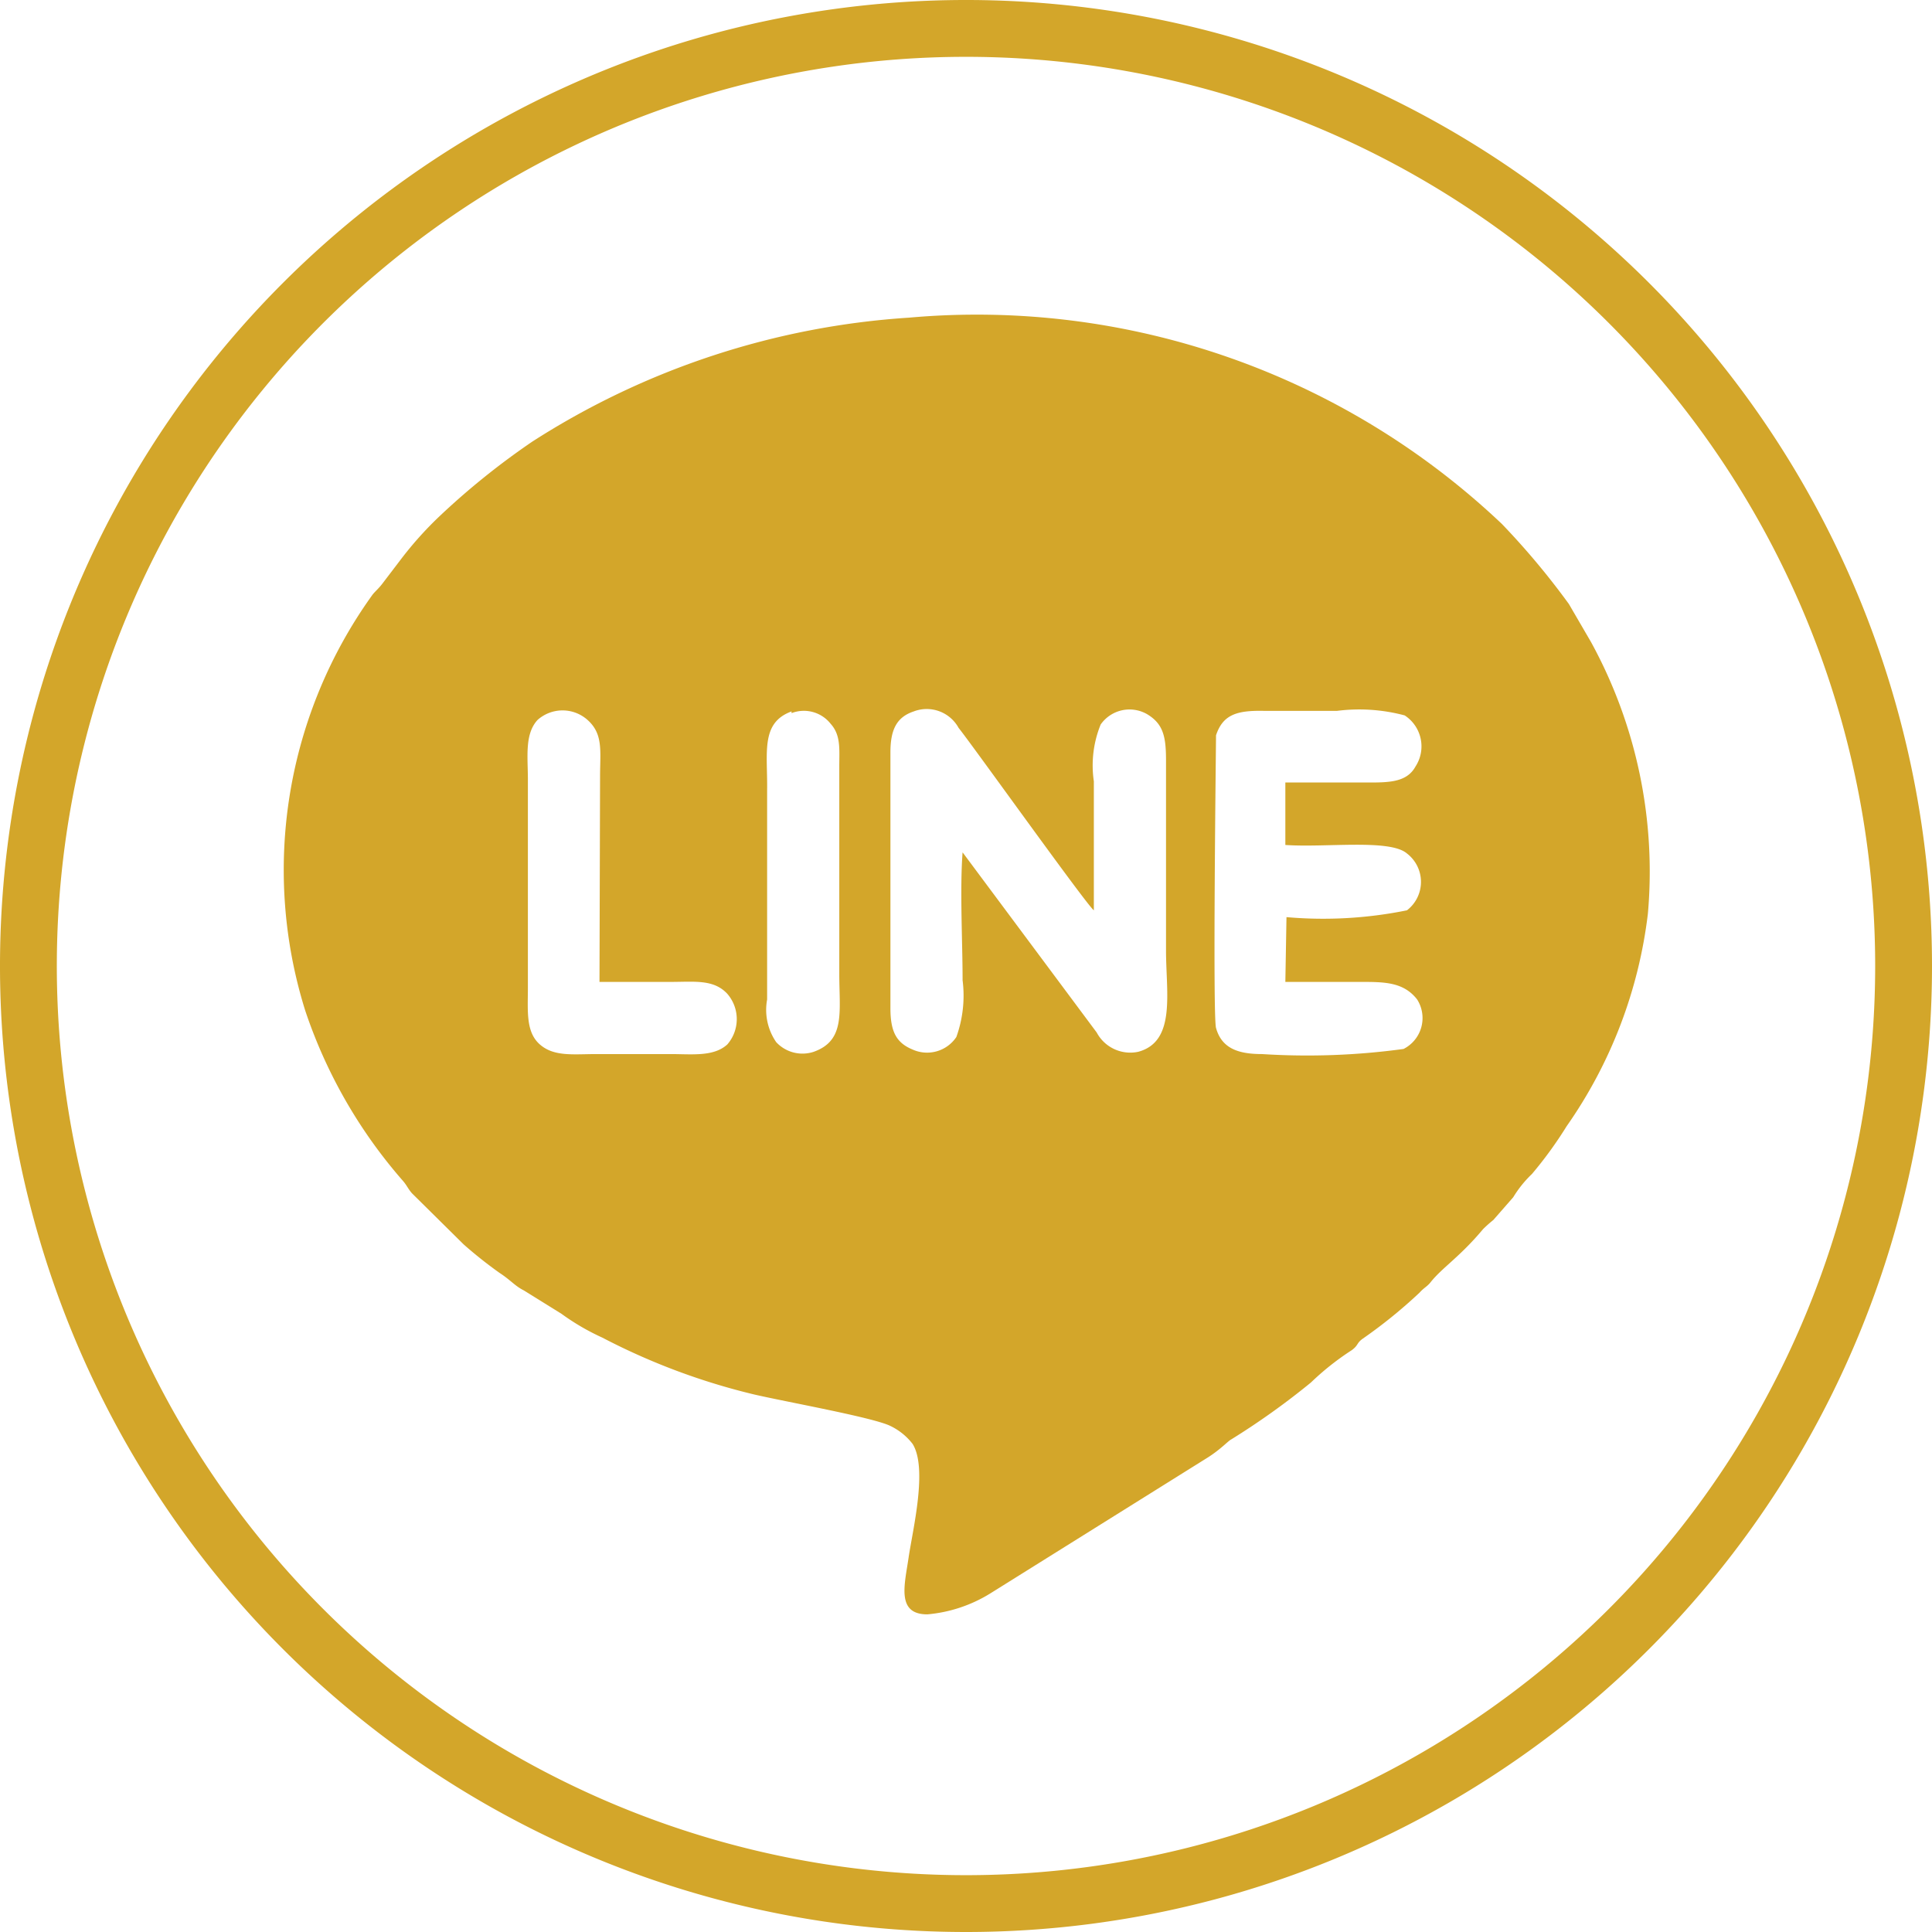
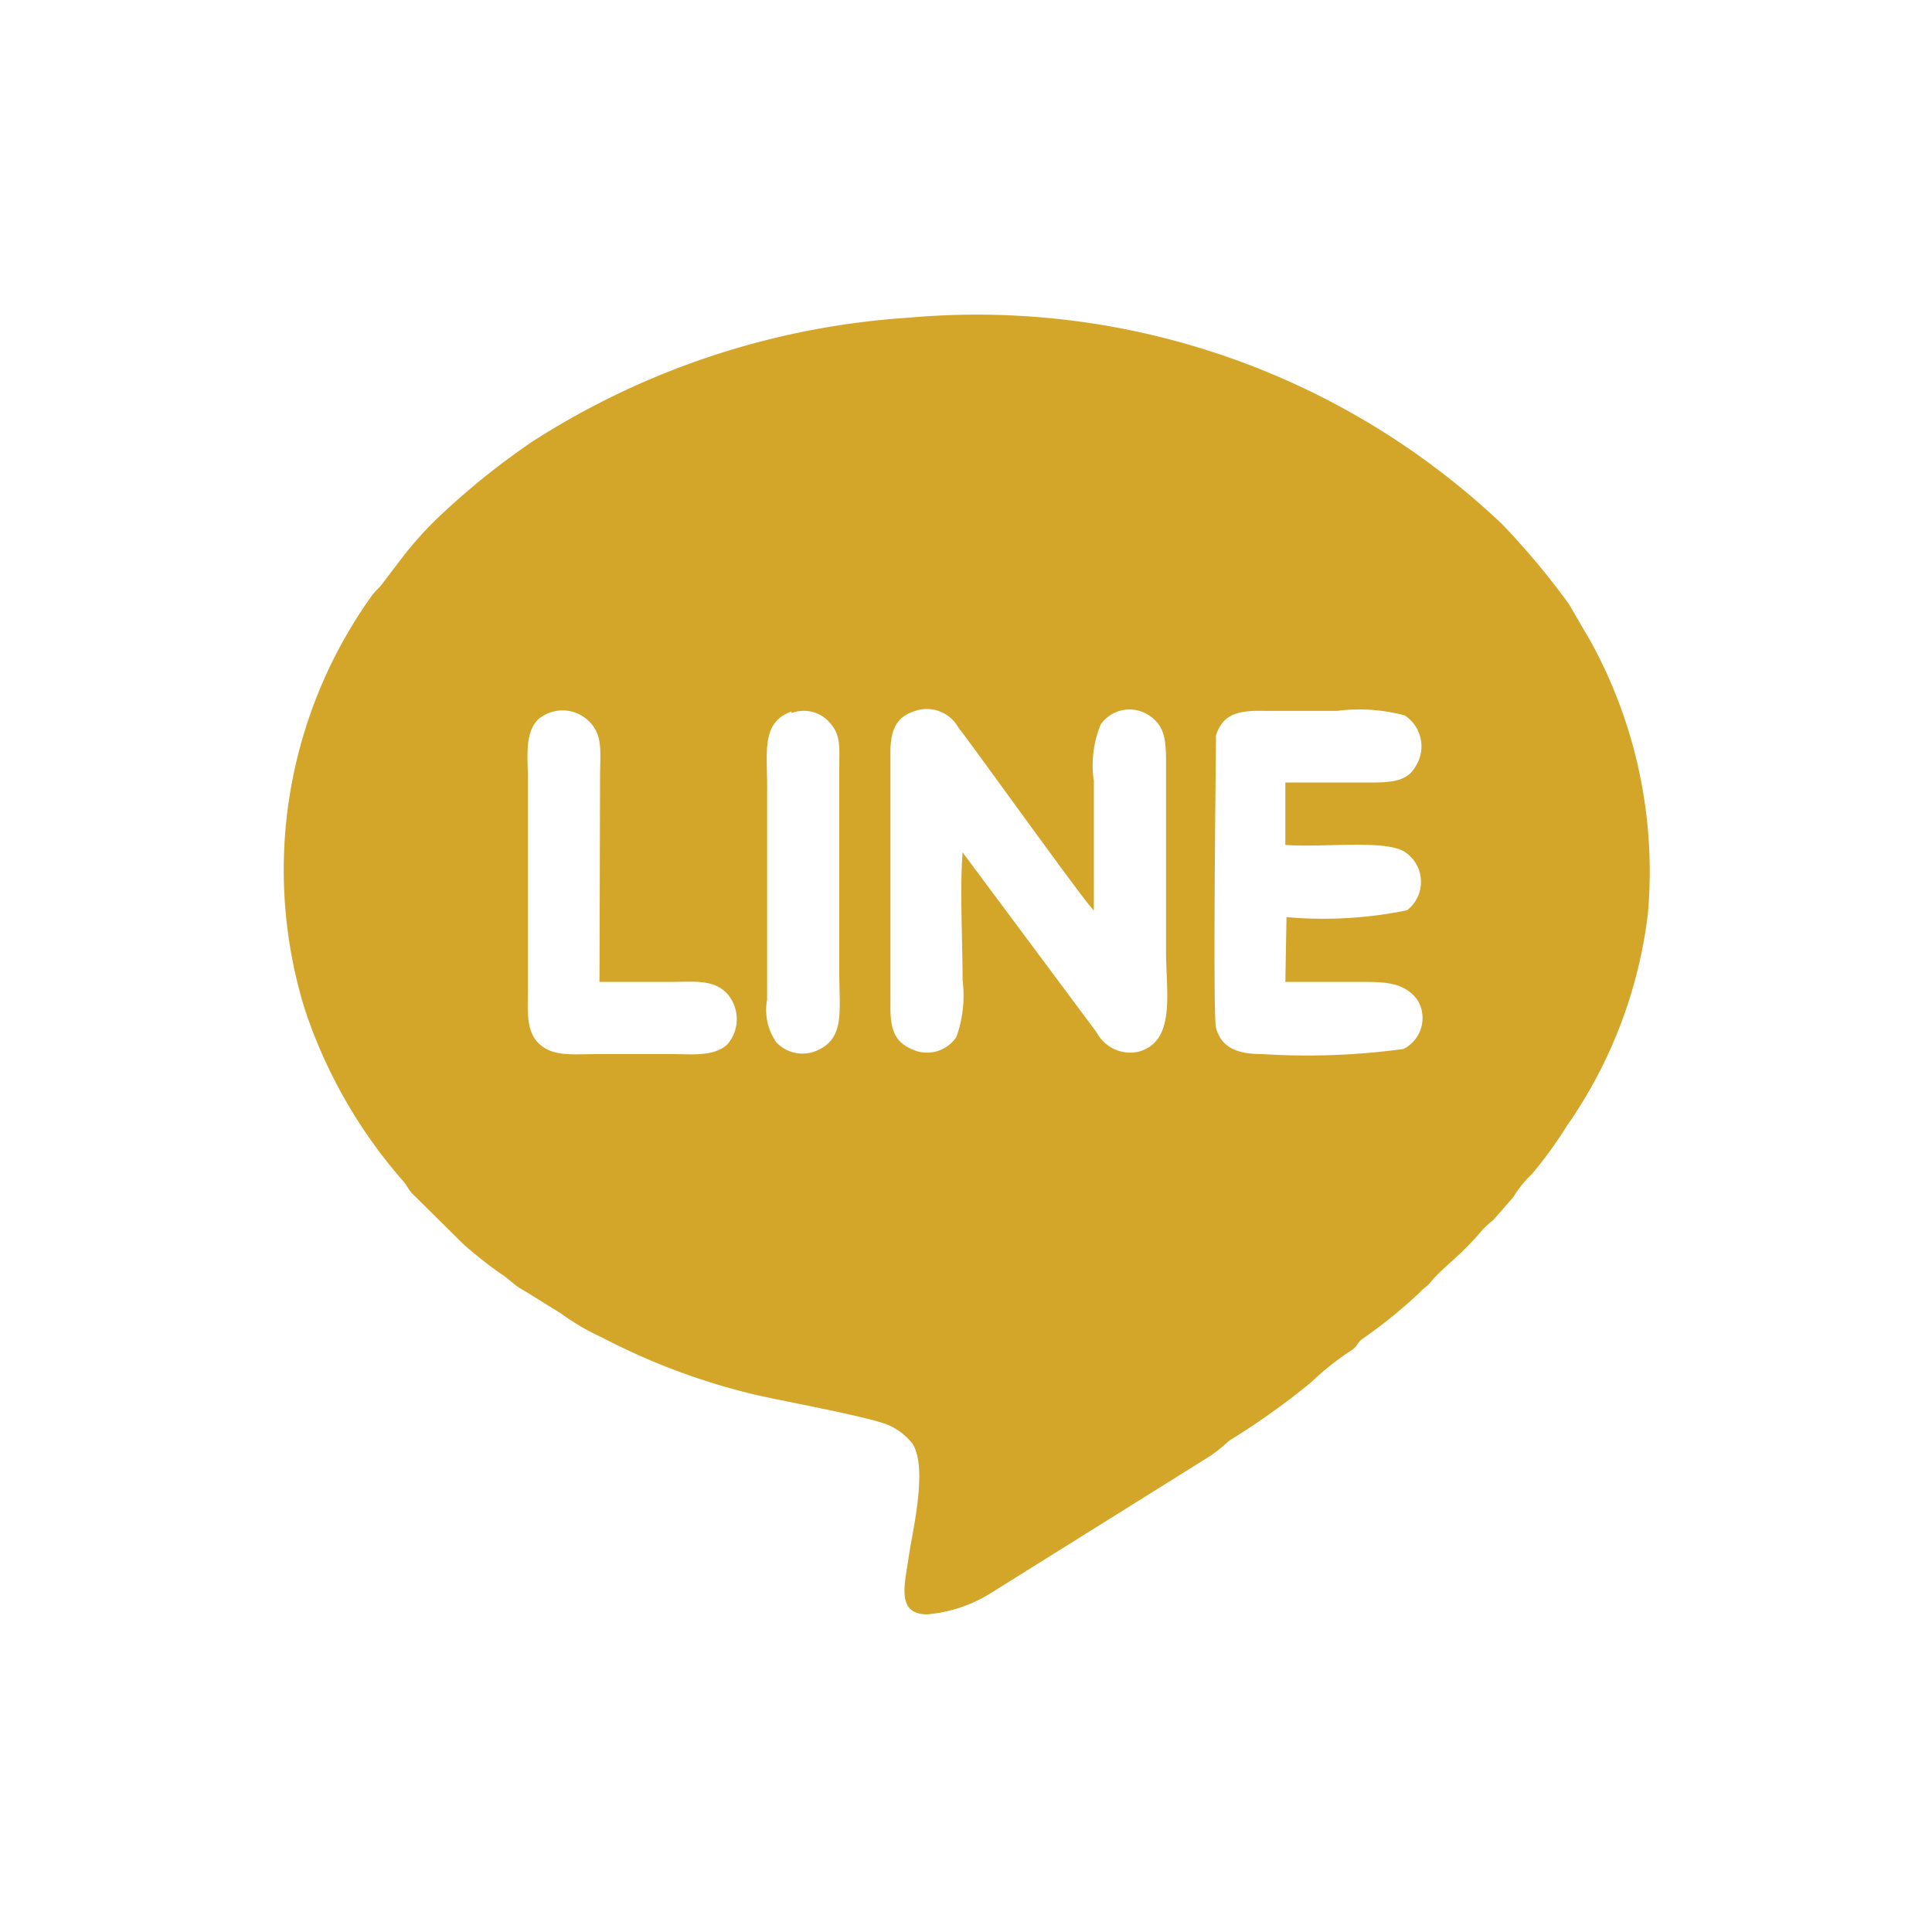
<svg xmlns="http://www.w3.org/2000/svg" viewBox="0 0 34 34">
  <defs>
    <style>.cls-1,.cls-2{fill:#d3a62a;}.cls-2{fill-rule:evenodd;}</style>
  </defs>
  <g id="base">
-     <path class="cls-1" d="M17,34A17,17,0,1,1,34,17,17,17,0,0,1,17,34ZM17,1A16,16,0,1,0,33,17,16,16,0,0,0,17,1Z" />
-   </g>
+     </g>
  <g id="line">
    <g id="Page-1">
      <g id="Social-Icons---Isolated">
        <path id="Line-2" data-name="Line" class="cls-2" d="M16.94,15c-.05.66,0,1.56,0,2.25a2.15,2.15,0,0,1-.11,1,.62.62,0,0,1-.77.22c-.29-.12-.39-.32-.39-.73V13.24c0-.4.11-.62.41-.72a.64.64,0,0,1,.79.29c.22.27,2.27,3.14,2.38,3.21,0-.76,0-1.51,0-2.27a1.91,1.91,0,0,1,.12-1,.62.62,0,0,1,.82-.18c.28.17.33.39.33.81v3.35c0,.74.18,1.6-.49,1.78a.67.67,0,0,1-.73-.34Zm5.68,2.28c.41,0,.9,0,1.32,0s.76,0,1,.31a.61.61,0,0,1-.24.87,12.53,12.53,0,0,1-2.49.09c-.42,0-.71-.1-.81-.46-.06-.21,0-5,0-5.15.12-.36.36-.44.84-.43h1.29a3.1,3.1,0,0,1,1.19.08.65.65,0,0,1,.19.9c-.17.31-.54.28-1,.28s-.87,0-1.29,0v1.1c.71.05,1.84-.11,2.14.15a.63.63,0,0,1,0,1,7.38,7.38,0,0,1-2.12.12Zm-12.07,0c.41,0,.83,0,1.25,0s.76-.05,1,.21a.68.68,0,0,1,0,.89c-.24.22-.62.17-1,.17H10.5c-.41,0-.75.05-1-.17s-.21-.59-.21-1V13.72c0-.4-.06-.8.17-1.05a.66.66,0,0,1,.88,0c.28.25.22.55.22,1Zm3.38-4.73a.6.6,0,0,1,.69.19c.18.2.15.45.15.75v3.65c0,.67.11,1.17-.45,1.37a.63.63,0,0,1-.66-.17,1,1,0,0,1-.16-.75V13.91C13.51,13.25,13.38,12.72,13.93,12.52ZM16,5.59A13.92,13.92,0,0,0,9.37,7.77,13.16,13.16,0,0,0,7.74,9.08a6.32,6.32,0,0,0-.69.77l-.32.42c-.06.08-.12.13-.17.19a8.29,8.29,0,0,0-1.19,7.32,8.78,8.78,0,0,0,1.72,3c.07.08.09.14.16.22l.91.9a7.68,7.68,0,0,0,.63.5c.2.13.27.23.43.31l.66.41a4.13,4.13,0,0,0,.72.42,11.6,11.6,0,0,0,2.67,1c.56.13,2.07.4,2.39.55a1.09,1.09,0,0,1,.4.32c.27.43,0,1.52-.07,2s-.22,1,.33,1a2.52,2.52,0,0,0,1.11-.37l3.84-2.4c.23-.15.34-.28.4-.31a13.17,13.17,0,0,0,1.4-1,4.74,4.74,0,0,1,.72-.57c.12-.09.08-.12.19-.2a8.72,8.72,0,0,0,1-.81c.08-.09.14-.11.2-.19.21-.26.51-.44.92-.93a2.32,2.32,0,0,1,.18-.16l.35-.4a2,2,0,0,1,.33-.41,7.09,7.09,0,0,0,.61-.84A8.21,8.21,0,0,0,29,16.08a8.41,8.41,0,0,0-1-4.78l-.39-.67a13.35,13.35,0,0,0-1.18-1.41A13.43,13.43,0,0,0,16,5.59Z" />
      </g>
    </g>
  </g>
</svg>